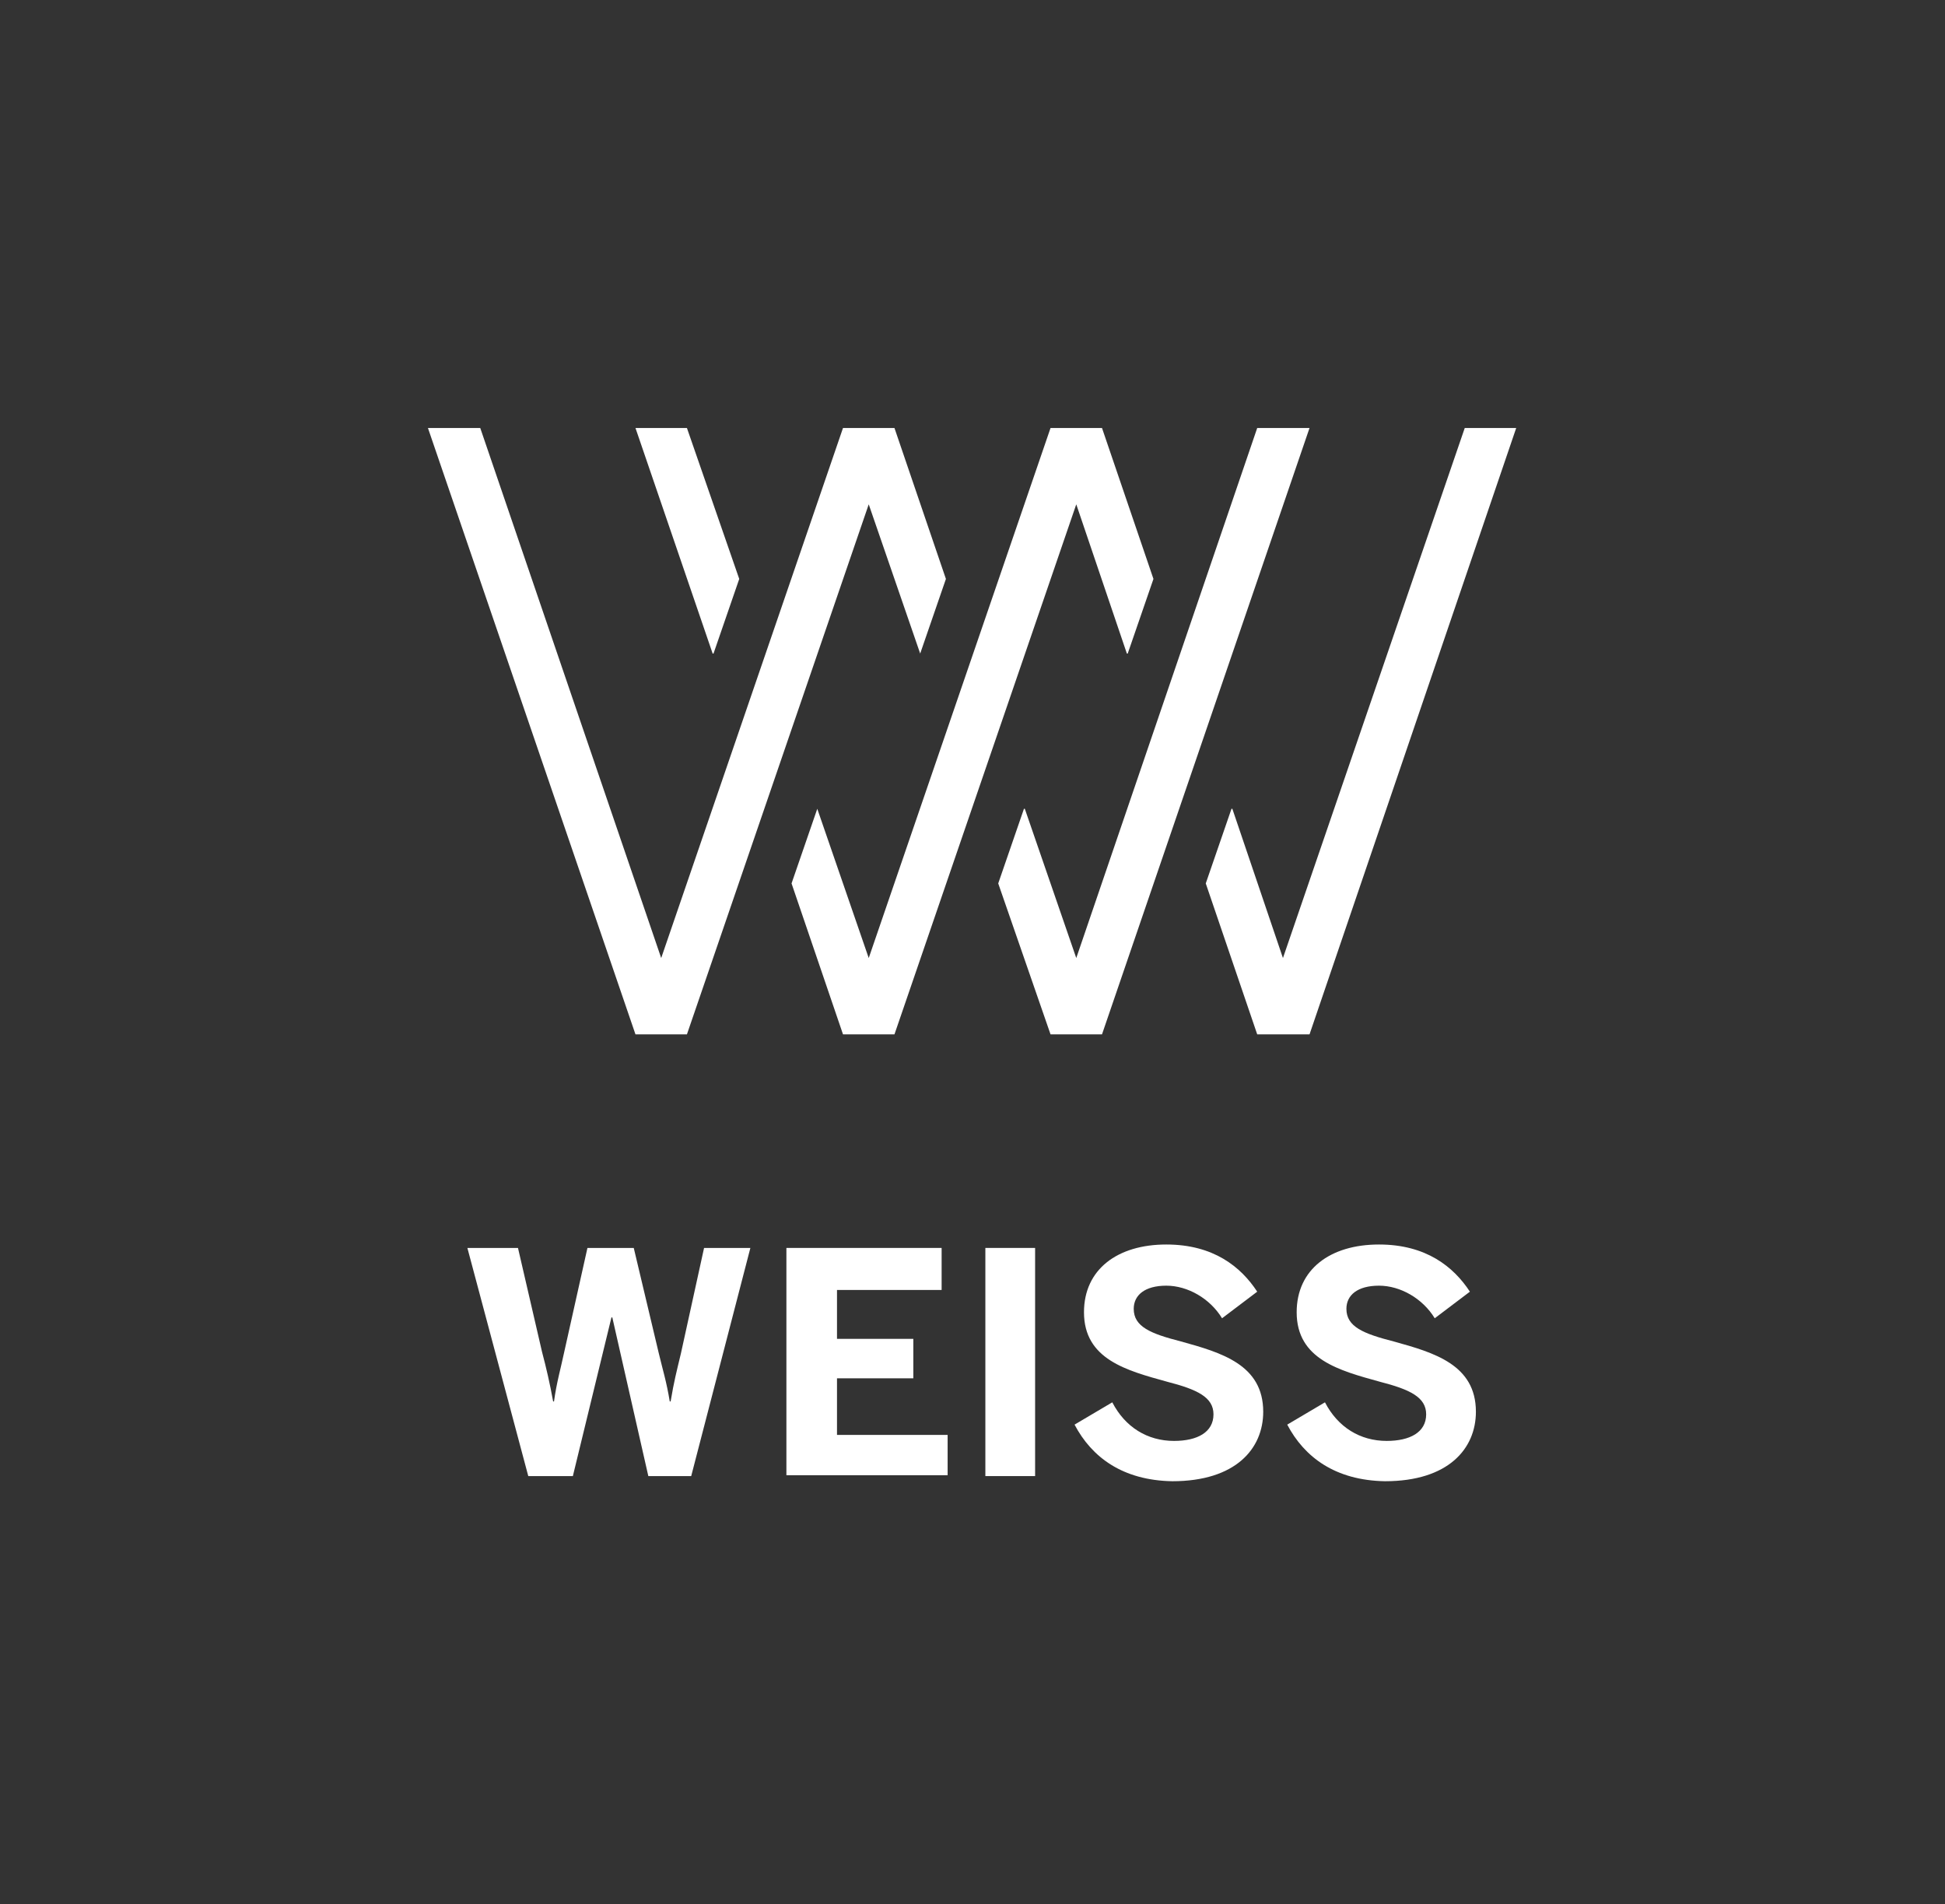
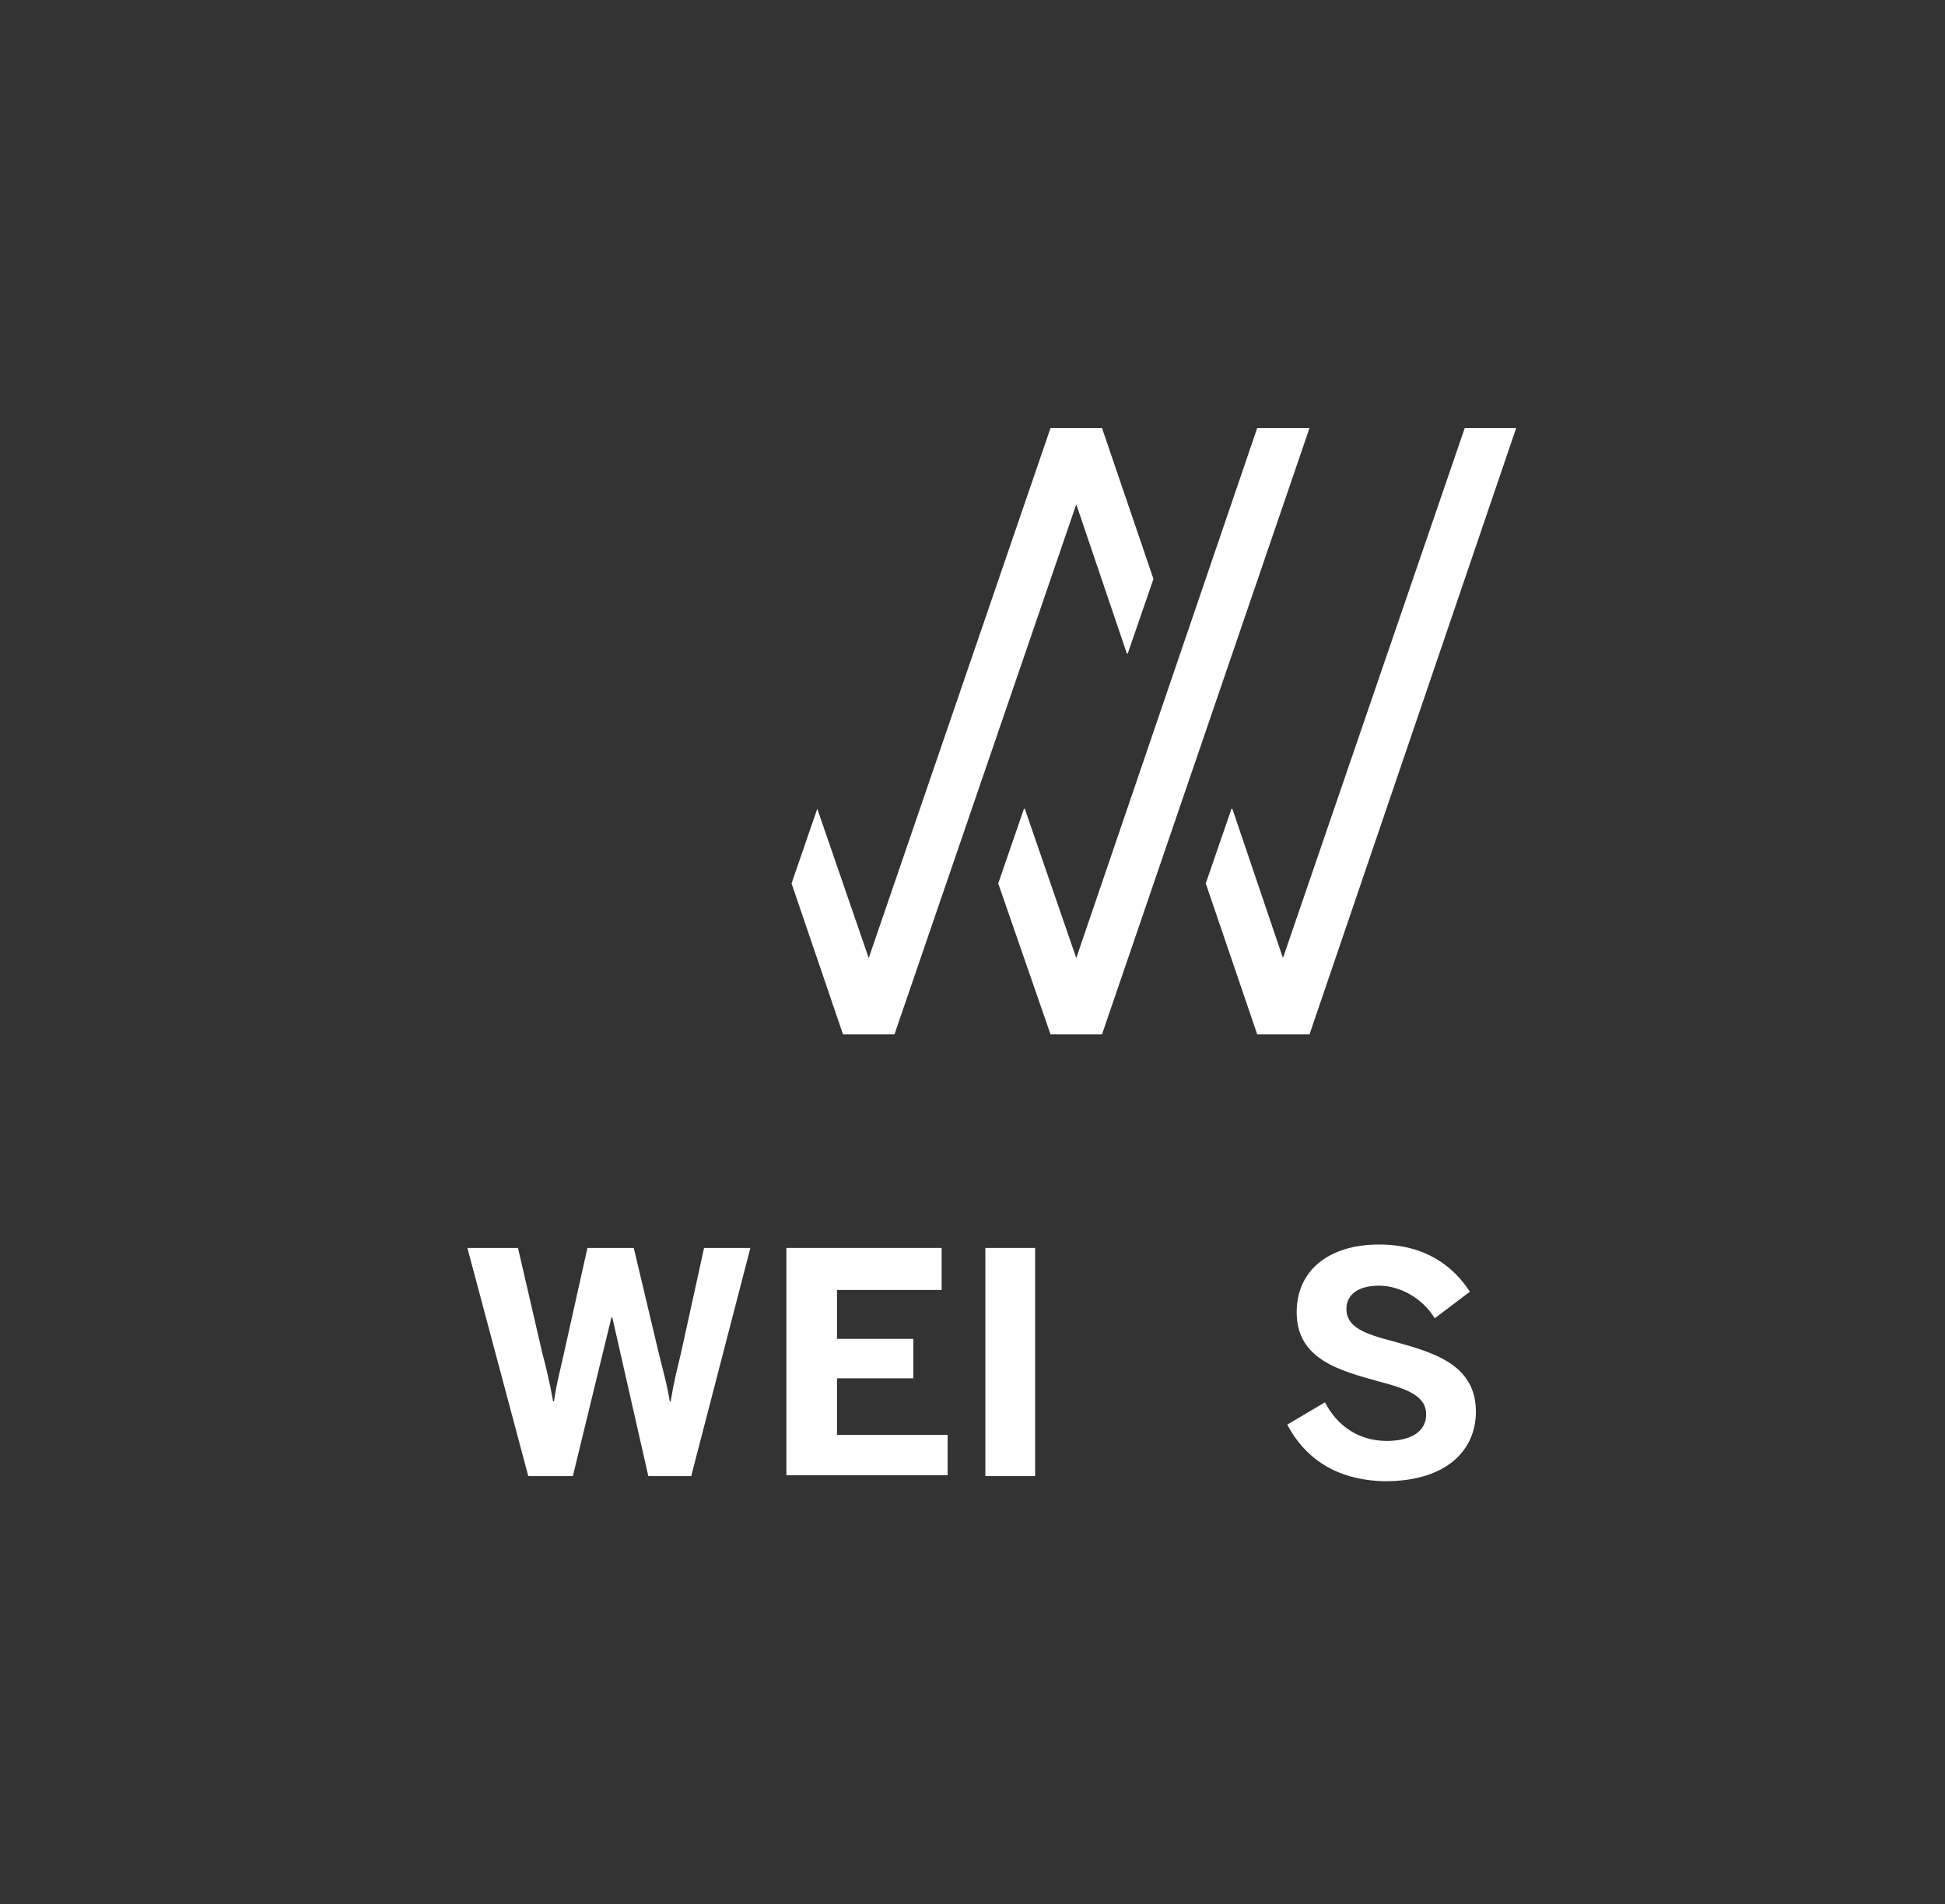
<svg xmlns="http://www.w3.org/2000/svg" version="1.1" baseProfile="tiny" id="Layer_1" x="0px" y="0px" viewBox="0 0 226.8 222" xml:space="preserve">
  <rect x="0" y="0" width="226.8" height="222" fill="#333333" stroke="none" />
  <g id="Logo">
    <g>
      <g>
        <path fill="#FFFFFF" d="M61.6,172.1l-7.1-26.6h5.9l2.8,12.1c0.5,1.9,0.9,3.6,1.3,5.8h0.1c0.3-2.2,0.8-3.9,1.2-5.8l2.7-12.1h5.4     l2.9,12.2c0.5,2.1,0.9,3.3,1.3,5.7h0.1c0.4-2.4,0.7-3.5,1.2-5.6l2.7-12.3h5.4l-6.9,26.6h-5l-4.2-18.5h-0.1l-4.5,18.5L61.6,172.1     L61.6,172.1z" />
        <path fill="#FFFFFF" d="M91.7,172.1v-26.6h18.1v4.9H97.6v5.7h8.9v4.6h-8.9v6.6h12.9v4.7H91.7V172.1z" />
        <path fill="#FFFFFF" d="M114.9,172.1v-26.6h5.8v26.6H114.9z" />
-         <path fill="#FFFFFF" d="M125.3,166.1l4.4-2.6c1.5,2.9,4.1,4.5,7.2,4.5c2.7,0,4.6-1,4.6-3.1c0-2-1.9-2.9-5.4-3.8     c-4.7-1.3-9.7-2.6-9.7-8.1c0-5,3.9-7.9,9.6-7.9c5.5,0,8.7,2.6,10.6,5.5l-4.1,3.1c-1.4-2.3-4-3.8-6.5-3.8s-3.8,1.1-3.8,2.7     c0,2.1,2,2.9,5.5,3.8c4.7,1.3,9.6,2.7,9.6,8.2c0,4.3-3.2,8.1-10.6,8.1C130.9,172.6,127.3,169.9,125.3,166.1z" />
        <path fill="#FFFFFF" d="M150.1,166.1l4.4-2.6c1.5,2.9,4.1,4.5,7.2,4.5c2.7,0,4.6-1,4.6-3.1c0-2-1.9-2.9-5.4-3.8     c-4.7-1.3-9.7-2.6-9.7-8.1c0-5,3.9-7.9,9.6-7.9c5.5,0,8.7,2.6,10.6,5.5l-4.1,3.1c-1.4-2.3-4-3.8-6.5-3.8s-3.8,1.1-3.8,2.7     c0,2.1,2,2.9,5.5,3.8c4.7,1.3,9.6,2.7,9.6,8.2c0,4.3-3.2,8.1-10.6,8.1C155.7,172.6,152.1,169.9,150.1,166.1z" />
      </g>
      <g>
        <polygon fill="#FFFFFF" points="131.4,76.2 131.5,76.2 134.5,67.5 128.5,49.9 122.5,49.9 101.3,111.7 95.3,94.3 95.3,94.3      92.3,103 98.3,120.6 98.3,120.6 104.3,120.6 104.3,120.6 125.5,58.8    " />
        <polygon fill="#FFFFFF" points="170.8,49.9 149.6,111.7 143.7,94.3 143.6,94.3 140.6,103 146.6,120.6 146.6,120.6 152.7,120.6      152.7,120.6 176.8,49.9    " />
-         <polygon fill="#FFFFFF" points="83.2,76.2 86.2,67.5 80.1,49.9 74.1,49.9 83.1,76.2    " />
-         <polygon fill="#FFFFFF" points="101.3,58.8 107.3,76.2 107.3,76.2 110.3,67.5 104.3,49.9 104.3,49.9 104.3,49.9 98.3,49.9      98.3,49.9 98.3,49.9 77.1,111.7 56,49.9 49.9,49.9 74.1,120.6 74.1,120.6 74.1,120.6 80.1,120.6 80.1,120.6 80.1,120.6    " />
        <polygon fill="#FFFFFF" points="146.6,49.9 125.5,111.7 119.5,94.3 119.4,94.3 116.4,103 122.5,120.6 122.5,120.6 128.5,120.6      128.5,120.6 152.7,49.9    " />
      </g>
    </g>
  </g>
</svg>